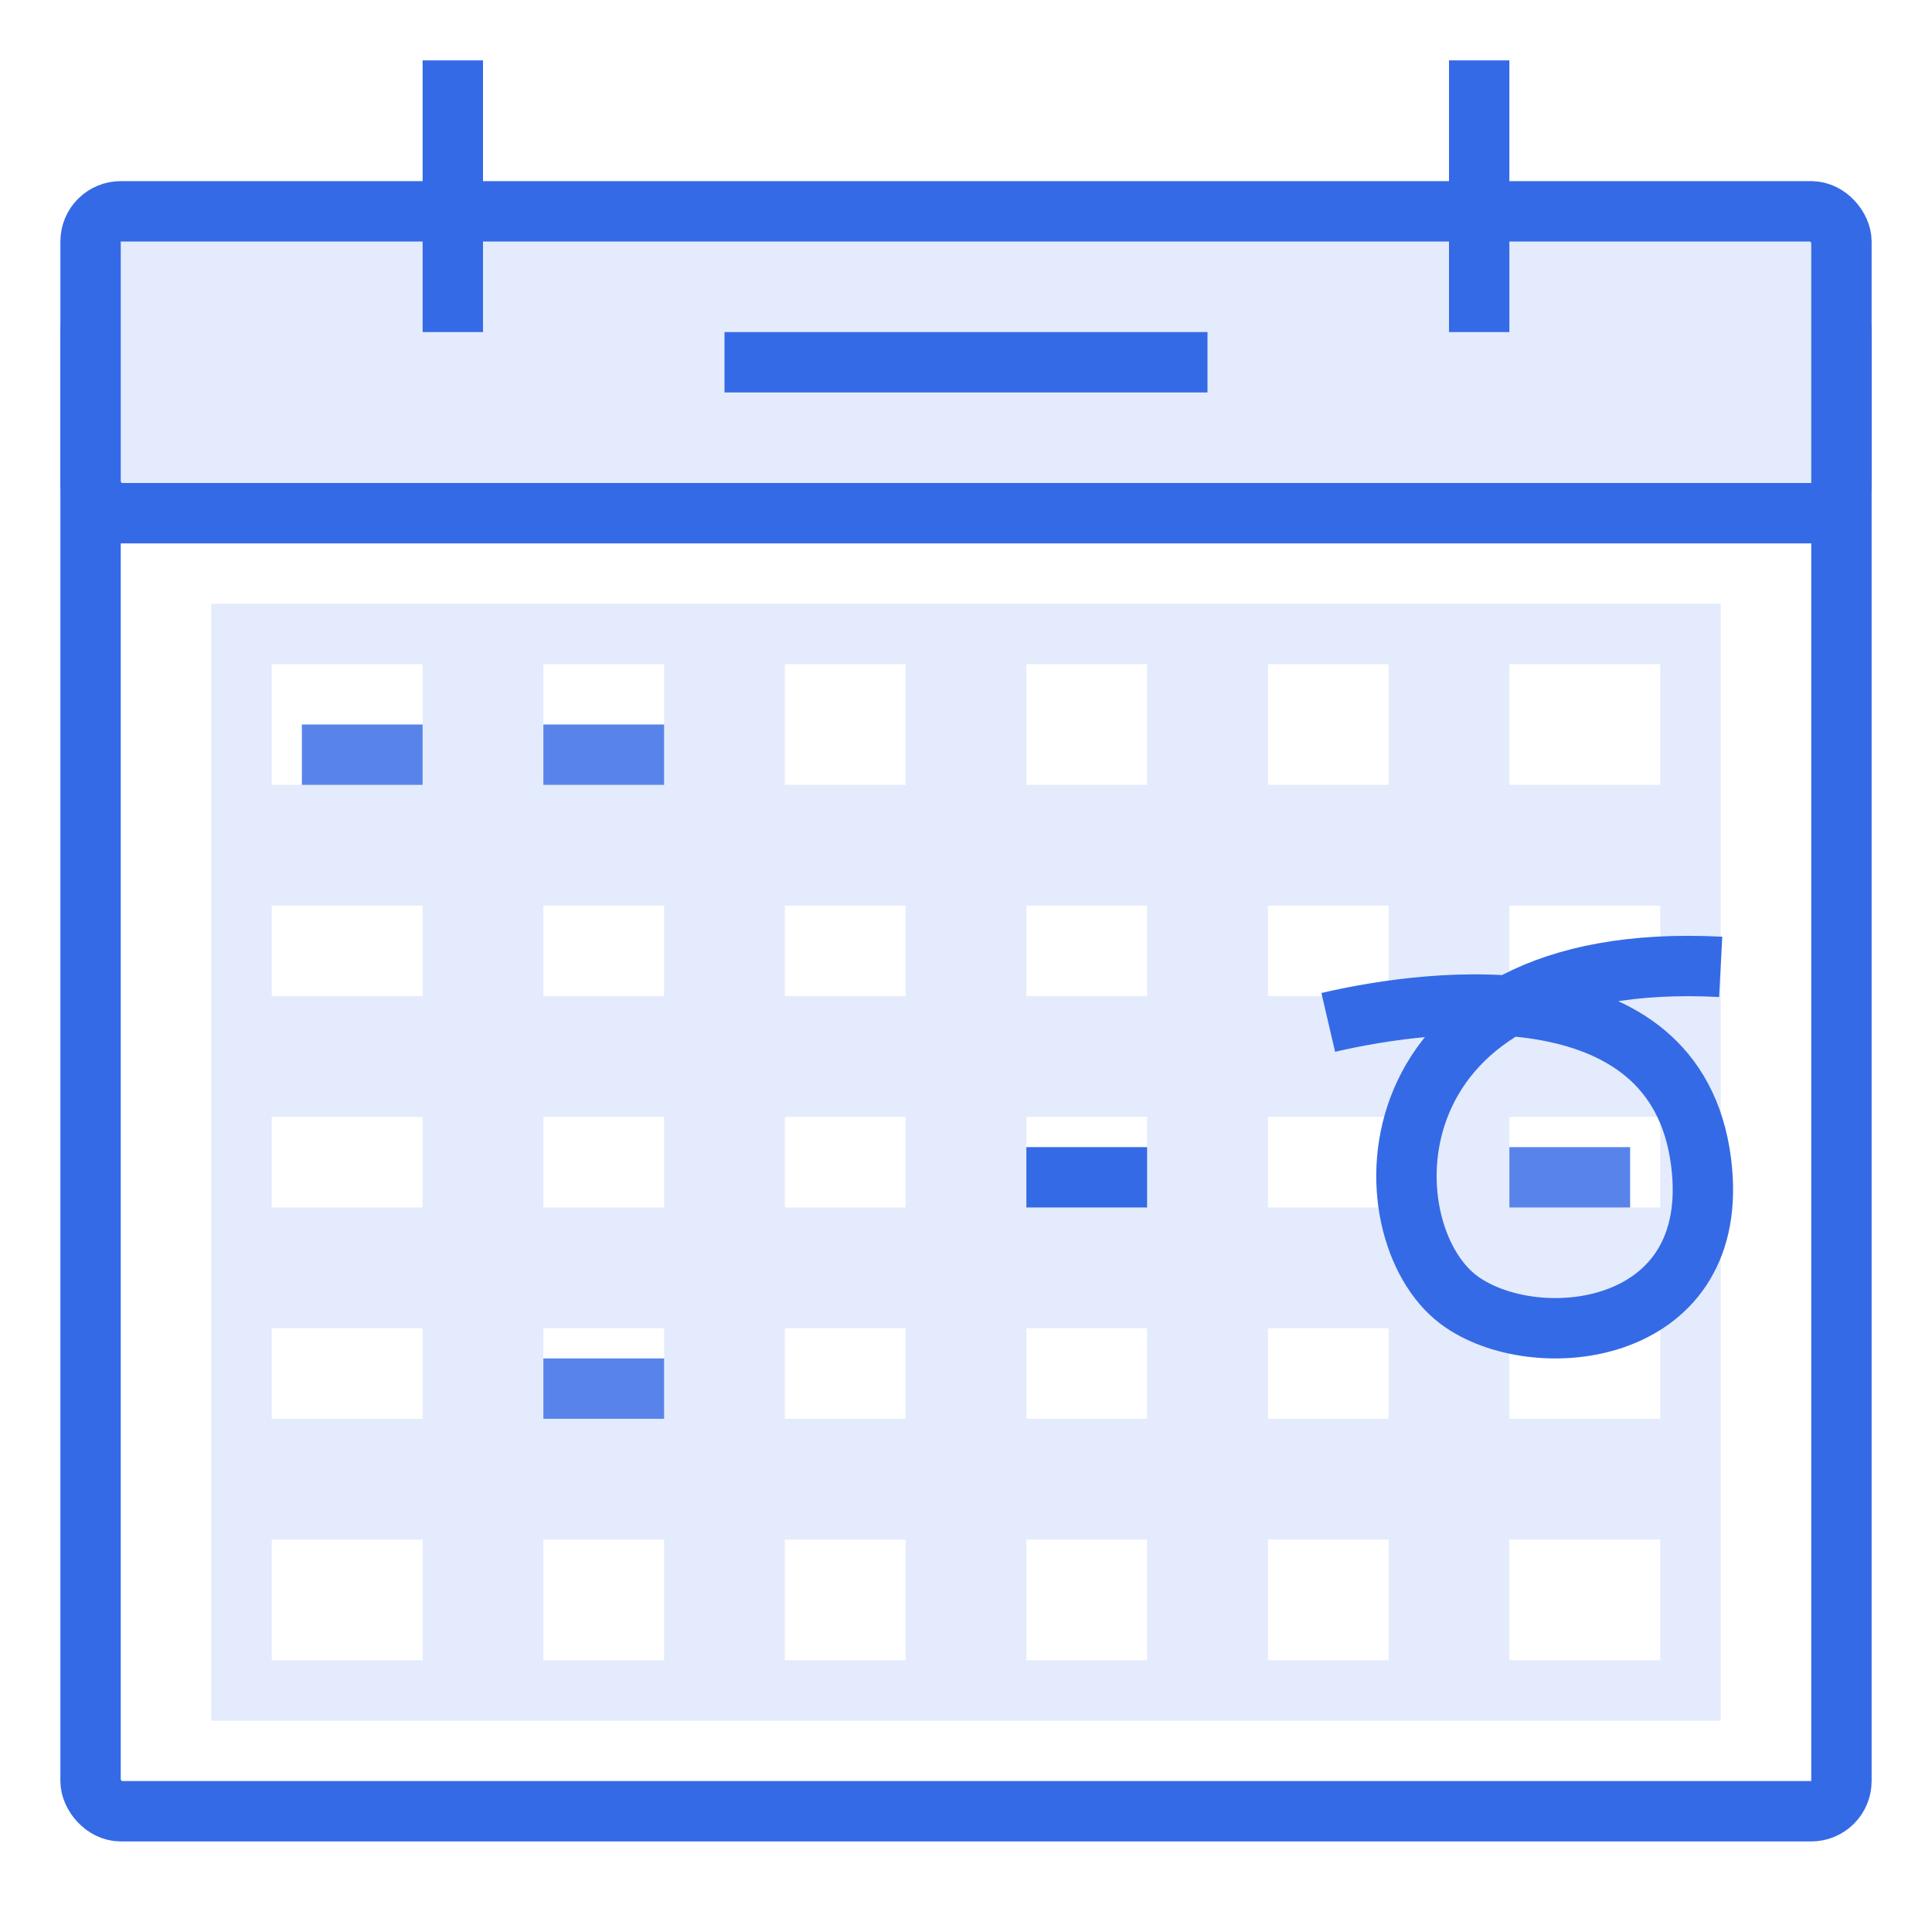
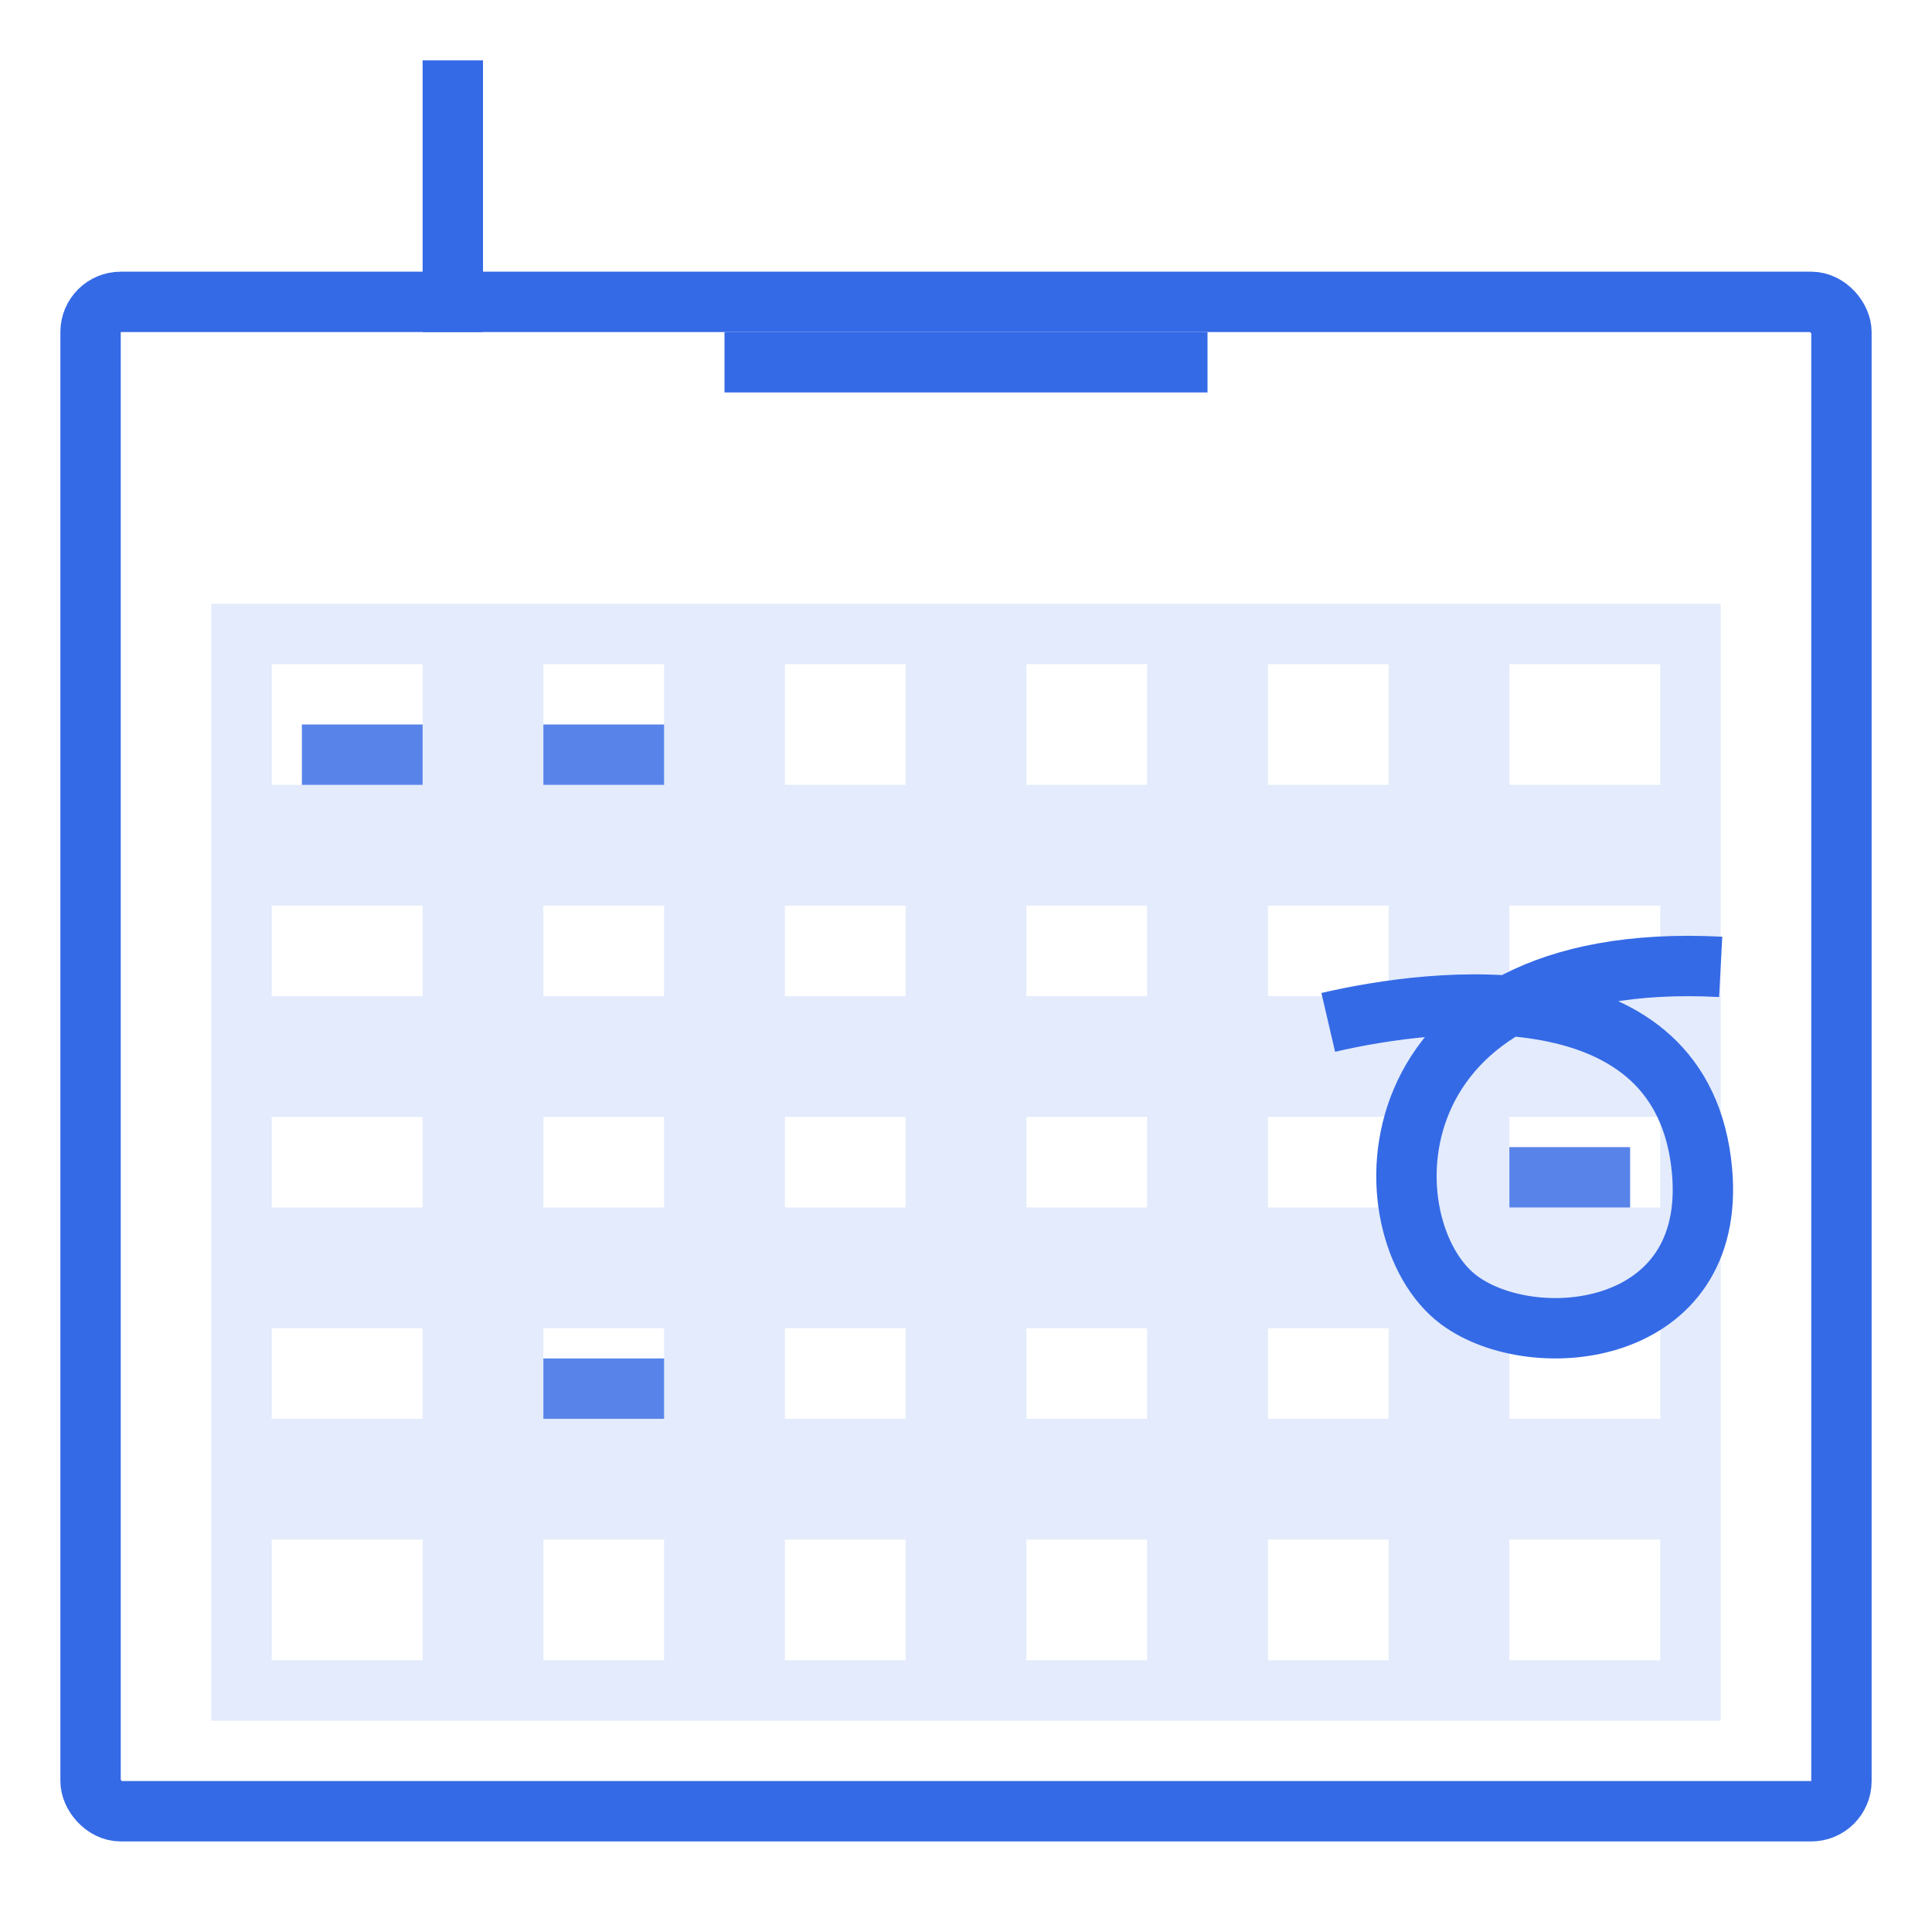
<svg xmlns="http://www.w3.org/2000/svg" width="64" height="64" viewBox="0 0 64 64" fill="none">
  <rect width="64" height="64" fill="white" />
  <rect x="3" y="10" width="58" height="50" rx="1" fill="white" stroke="#356AE6" stroke-width="2" />
-   <rect x="3" y="7" width="58" height="10" rx="1" fill="#E3EBFC" stroke="#356AE6" stroke-width="2" />
  <rect x="24" y="11" width="16" height="2" fill="#356AE6" />
  <rect x="14" y="2" width="2" height="9" fill="#356AE6" />
-   <rect x="48" y="2" width="2" height="9" fill="#356AE6" />
  <path d="M15 21V27H8V21H15ZM8 29H15V34H8V29ZM17 34V29H23V34H17ZM8 36H15V41H8V36ZM17 41V36H23V41H17ZM8 43H15V48H8V43ZM17 48V43H23V48H17ZM8 50H15V56H8V50ZM17 56V50H23V56H17ZM17 27V21H23V27H17ZM25 27V21H31V27H25ZM33 27V21H39V27H33ZM41 27V21H47V27H41ZM49 27V21H56V27H49ZM49 29H56V34H49V29ZM49 36H56V41H49V36ZM49 43H56V48H49V43ZM49 50H56V56H49V50ZM47 50V56H41V50H47ZM39 50V56H33V50H39ZM31 50V56H25V50H31ZM31 48H25V43H31V48ZM31 41H25V36H31V41ZM31 34H25V29H31V34ZM33 34V29H39V34H33ZM41 34V29H47V34H41ZM41 36H47V41H41V36ZM41 43H47V48H41V43ZM39 43V48H33V43H39ZM39 41H33V36H39V41Z" stroke="#E3EBFC" stroke-width="2" />
  <path d="M14 24H10V26H14V24Z" fill="#5884EA" />
  <path d="M22 24H18V26H22V24Z" fill="#5884EA" />
  <path d="M18 45H22V47H18V45Z" fill="#5884EA" />
  <path d="M54 38H50V40H54V38Z" fill="#5884EA" />
-   <rect x="34" y="38" width="4" height="2" fill="#356AE6" />
  <path d="M44 33.868C47.508 33.051 55.762 32.029 56.381 38.773C56.889 44.303 50.809 44.905 48.333 43.066C45.238 40.766 45.238 31.416 57 32.029" stroke="#356AE6" stroke-width="2" />
</svg>